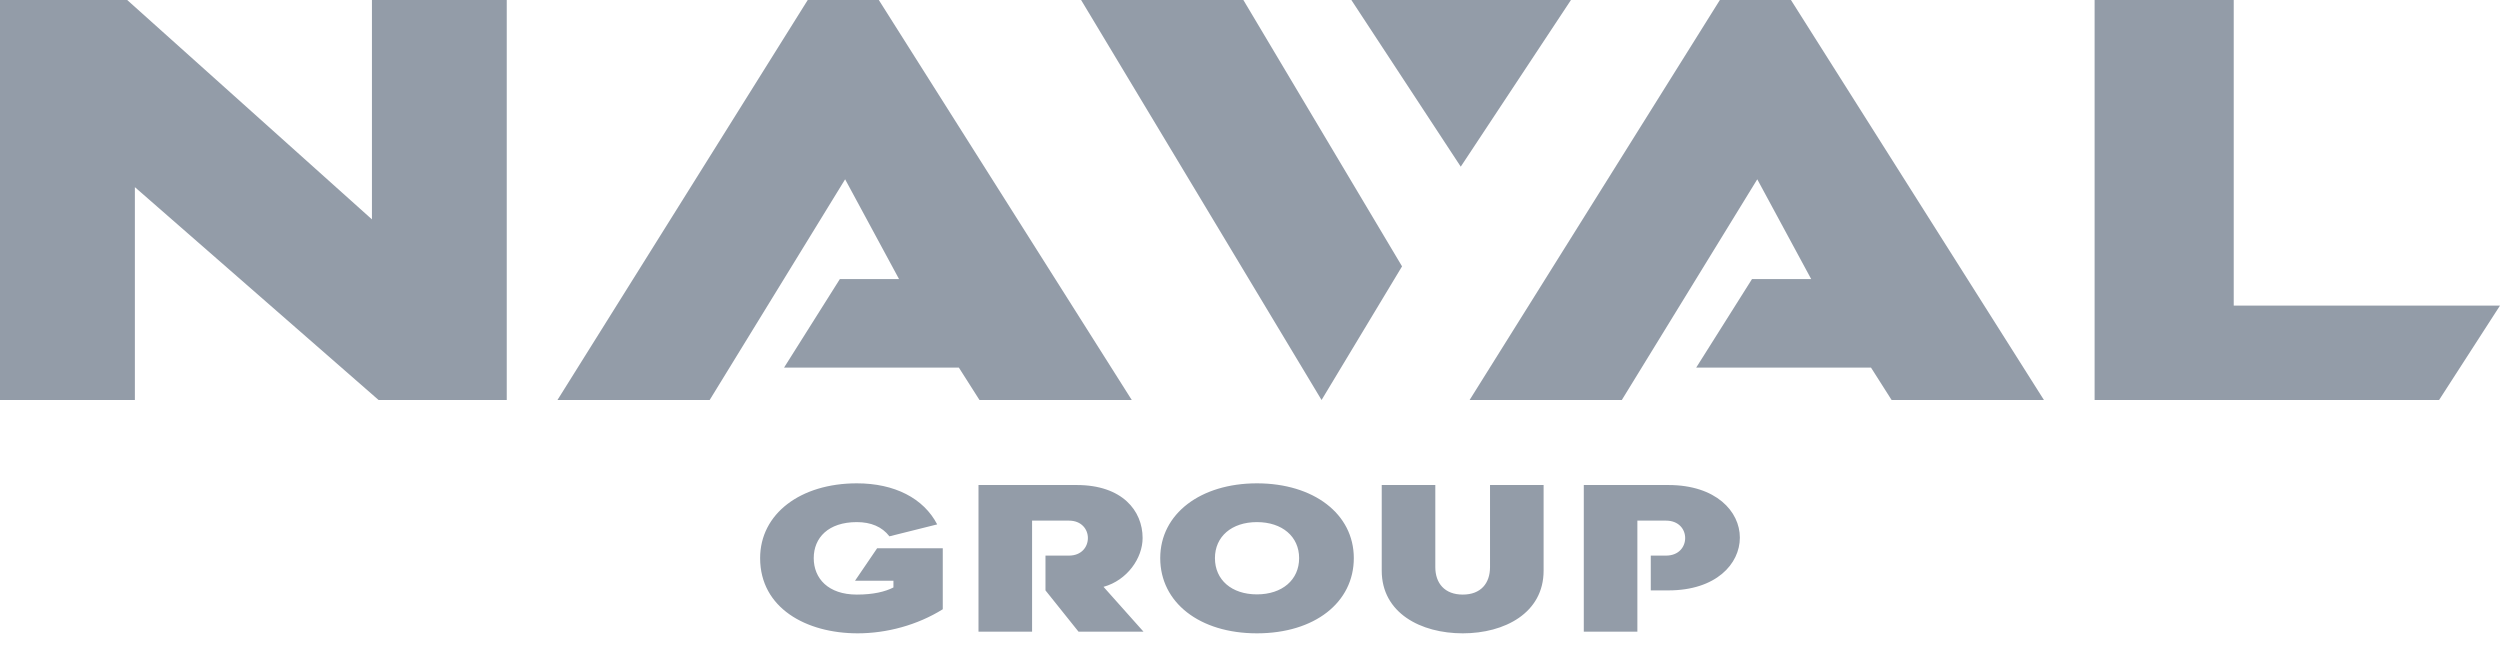
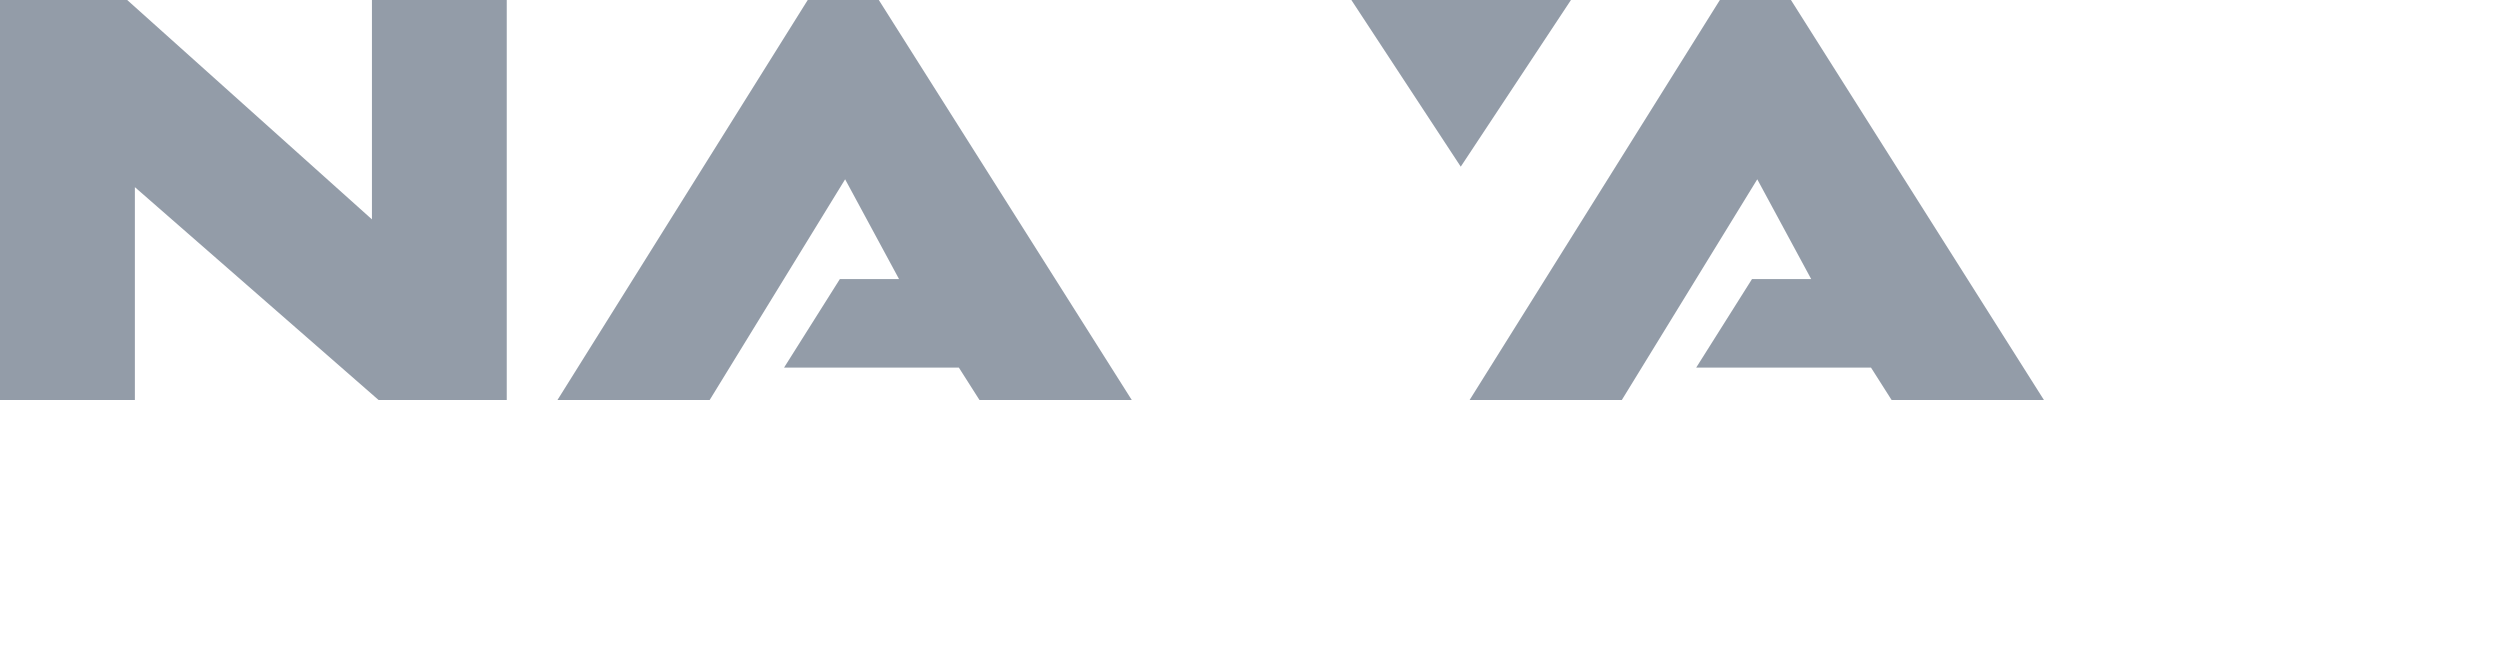
<svg xmlns="http://www.w3.org/2000/svg" width="120" height="31" viewBox="0 0 120 31" fill="none">
  <path fill-rule="evenodd" clip-rule="evenodd" d="M17.853 0V10.53L6.105 0H0V19.2H6.474V8.983L18.172 19.2H24.324V0H17.853Z" fill="#939CA8" />
-   <path fill-rule="evenodd" clip-rule="evenodd" d="M100.541 0L100.541 19.2H117.076L120 14.668H107.219V0H100.541Z" fill="#939CA8" />
-   <path fill-rule="evenodd" clip-rule="evenodd" d="M51.893 0L63.435 19.2L67.298 12.785L59.682 0H51.893Z" fill="#939CA8" />
  <path fill-rule="evenodd" clip-rule="evenodd" d="M64.865 0L70.116 8L75.406 0H64.865Z" fill="#939CA8" />
  <path fill-rule="evenodd" clip-rule="evenodd" d="M82.554 0L70.541 19.2H77.847L84.349 8.606L86.936 13.394H84.097L81.418 17.644H89.808L90.797 19.2H98.109L85.966 0H82.554Z" fill="#939CA8" />
  <path fill-rule="evenodd" clip-rule="evenodd" d="M38.771 0L26.758 19.2H34.064L40.566 8.606L43.153 13.394H40.314L37.635 17.644H46.025L47.015 19.2H54.325L42.183 0H38.771Z" fill="#939CA8" />
-   <path fill-rule="evenodd" clip-rule="evenodd" d="M41.17 30.4C42.552 30.4 44.031 30.008 45.253 29.244V26.317H42.102L41.041 27.876H42.885V28.198C42.488 28.399 41.931 28.54 41.127 28.54C39.755 28.54 39.059 27.766 39.059 26.79C39.059 25.815 39.755 25.061 41.127 25.061C41.802 25.061 42.338 25.282 42.692 25.744L44.985 25.171C44.331 23.914 42.938 23.2 41.127 23.2C38.426 23.2 36.486 24.658 36.486 26.79C36.486 29.183 38.694 30.4 41.17 30.4ZM49.54 30.32V24.99H51.308C51.919 24.99 52.219 25.413 52.219 25.825C52.219 26.247 51.919 26.669 51.308 26.669H50.183V28.339L51.769 30.32H54.888L52.969 28.168C54.105 27.856 54.845 26.79 54.845 25.825C54.845 24.517 53.87 23.281 51.683 23.281H46.968V30.32H49.54ZM60.332 30.4C63.097 30.4 64.983 28.922 64.983 26.79C64.983 24.658 63.044 23.2 60.332 23.2C57.631 23.2 55.691 24.658 55.691 26.79C55.691 28.922 57.578 30.4 60.332 30.4ZM60.332 28.53C59.121 28.53 58.317 27.836 58.317 26.79C58.317 25.754 59.121 25.061 60.332 25.061C61.543 25.061 62.358 25.754 62.358 26.79C62.358 27.836 61.543 28.53 60.332 28.53ZM70.213 30.4C72.218 30.4 74.093 29.425 74.093 27.393V23.281H71.521V27.223C71.521 27.997 71.081 28.54 70.213 28.54C69.345 28.54 68.895 27.997 68.895 27.223V23.281H66.323V27.393C66.323 29.425 68.198 30.4 70.213 30.4ZM78.594 30.32V24.99H79.966C80.588 24.99 80.888 25.413 80.888 25.825C80.888 26.247 80.588 26.669 79.966 26.669H79.237V28.339H80.084C82.367 28.339 83.513 27.072 83.513 25.805C83.513 24.548 82.367 23.281 80.084 23.281H76.022V30.32H78.594Z" fill="#939CA8" />
</svg>